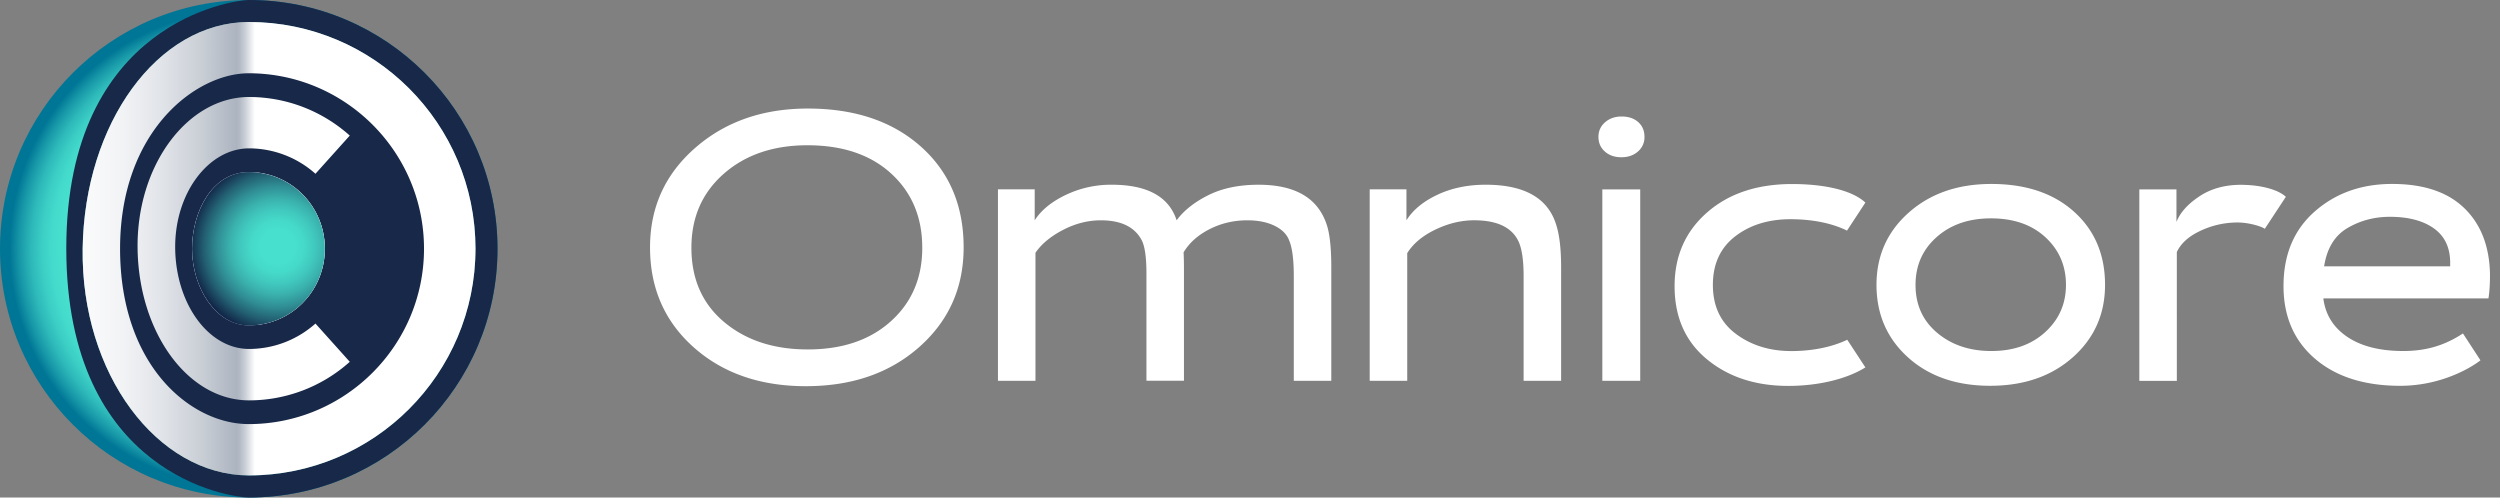
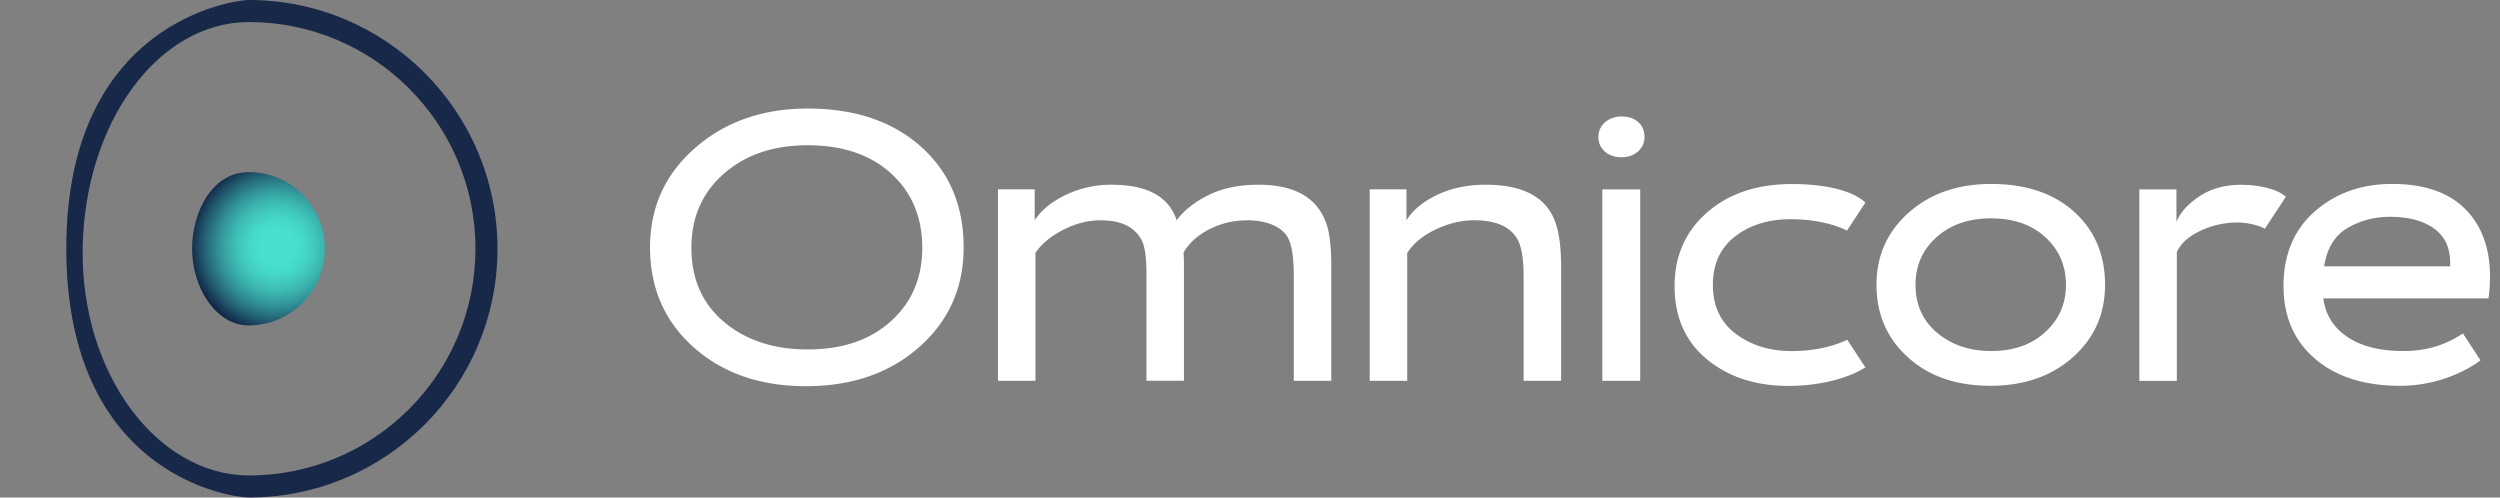
<svg xmlns="http://www.w3.org/2000/svg" width="201" height="40" fill="none">
  <rect width="100%" height="100%" fill="#808080" stroke="none" />
-   <path d="M20 0C8.955 0 0 8.955 0 20s8.955 20 20 20 20-8.955 20-20C39.999 8.955 31.045 0 20 0Zm0 38.228c-.014 0 .014 0 0 0-7.355-.026-13.493-8.179-13.353-18.23C6.787 9.949 12.645 1.795 20 1.772c.014 0-.014 0 0 0C30.068 1.77 38.23 9.932 38.23 20 38.227 30.067 30.067 38.228 20 38.228Z" fill="url(#a)" />
  <path d="M19.998 0h-.004C18.836.003 5.33 1.738 5.33 19.973c0 18.238 13.252 20.023 14.664 20.026h.004c11.046 0 20-8.955 20-20C39.997 8.955 31.044 0 19.998 0Zm0 38.228c.003 0 .007 0 0 0-7.355-.026-13.493-8.179-13.353-18.23C6.785 9.95 12.64 1.797 19.994 1.772h.004c.007 0 .005 0 0 0 10.068 0 18.23 8.161 18.23 18.229-.002 10.067-8.162 18.228-18.23 18.228Z" fill="#182849" />
-   <path d="M20 1.766c.003.001.007.001 0 0-7.355.024-13.213 8.178-13.353 18.229-.14 10.05 5.996 18.202 13.353 18.228.007 0 .005 0 0 0 10.068 0 18.23-8.162 18.23-18.23C38.228 9.928 30.068 1.767 20 1.767Z" fill="url(#b)" />
-   <path d="M20 5.89h-.013c-.015 0 .014.002 0 .002-4.223 0-10.333 4.61-10.333 14.102s5.75 14.102 10.333 14.102c.014 0-.015.002 0 .002h.012c7.77-.007 14.091-6.331 14.091-14.102 0-7.774-6.32-14.098-14.09-14.105Zm5.363 8.082a8.033 8.033 0 0 0-5.364-2.043c-.007 0-.002 0 0 0 .003 0 .008 0 0 0-3.246.024-5.975 3.625-5.913 8.064.061 4.439 2.667 8.041 5.913 8.064.008 0 .003 0 0 0-.002 0-.007 0 0 0 2.06 0 3.938-.773 5.364-2.043l2.76 3.075a12.146 12.146 0 0 1-8.124 3.101c-.007 0-.002 0 0 0 .003 0 .008 0 0 0-4.916-.023-8.844-5.476-8.937-12.196-.094-6.72 4.02-12.171 8.937-12.196.008 0 .003 0 0 0-.002 0-.007 0 0 0 3.12 0 5.965 1.174 8.123 3.102l-2.76 3.072Zm.756 6.022c0 3.404-2.715 6.164-6.12 6.164-2.638 0-4.553-3.036-4.553-6.164 0-3.005 1.648-6.163 4.553-6.163 3.405-.002 6.12 2.76 6.12 6.163Z" fill="#182849" />
-   <path opacity=".7" d="M20 13.837c-2.906 0-4.554 3.158-4.554 6.163 0 3.13 1.915 6.164 4.553 6.164 3.404 0 6.12-2.76 6.12-6.164s-2.716-6.163-6.12-6.163Zm0-6.032c.006 0 .002 0 0 0Zm0 24.394c.002-.001.006-.001 0 0Z" fill="url(#c)" />
  <path d="M77.476 19.888c0 3.234-1.186 5.902-3.56 8.005-2.374 2.104-5.415 3.156-9.124 3.156-3.669 0-6.674-1.042-9.017-3.124-2.342-2.084-3.512-4.762-3.512-8.037 0-3.213 1.207-5.877 3.622-7.99 2.414-2.114 5.437-3.171 9.064-3.171 3.772 0 6.803 1.02 9.094 3.062 2.287 2.04 3.433 4.74 3.433 8.099Zm-3.327.03c0-2.445-.829-4.43-2.488-5.954-1.658-1.523-3.907-2.285-6.747-2.285-2.735 0-4.974.762-6.715 2.285-1.74 1.524-2.61 3.508-2.61 5.954 0 2.508.875 4.497 2.626 5.969 1.75 1.472 3.995 2.208 6.73 2.208 2.778 0 5.007-.756 6.685-2.27 1.679-1.513 2.52-3.482 2.52-5.907ZM132.216 11.005a1.5 1.5 0 0 1-.523 1.175c-.349.308-.795.463-1.339.463-.539 0-.979-.153-1.323-.46-.345-.305-.516-.698-.516-1.178 0-.472.177-.862.531-1.172.355-.31.798-.466 1.331-.466.553 0 .999.15 1.335.449.337.3.504.696.504 1.189ZM83.25 30.614h-3.015v-15.39h2.954v2.489c.518-.81 1.348-1.488 2.488-2.037a8.418 8.418 0 0 1 3.7-.824c2.861 0 4.602.953 5.224 2.86.58-.787 1.43-1.461 2.549-2.02 1.119-.56 2.467-.839 4.041-.839 2.986 0 4.819 1.099 5.504 3.295.227.726.341 1.845.341 3.359v9.109h-3.015V22.22c0-1.347-.124-2.31-.373-2.89-.186-.498-.58-.891-1.182-1.183-.601-.29-1.326-.434-2.176-.434-1.1 0-2.114.239-3.047.715-.933.477-1.628 1.099-2.084 1.865.02.27.032.767.032 1.491v8.83h-3.016v-8.61c0-1.286-.124-2.177-.373-2.675-.56-1.077-1.659-1.616-3.295-1.616-1.036 0-2.052.26-3.047.777-.995.52-1.73 1.13-2.208 1.835v10.288h-.001ZM113.139 30.614h-3.015v-15.39h2.954v2.489c.517-.83 1.348-1.514 2.488-2.053 1.139-.538 2.435-.808 3.886-.808 3.151 0 5.047 1.098 5.689 3.295.248.809.373 1.928.373 3.358v9.11h-3.016v-8.426c0-1.348-.155-2.311-.465-2.892-.561-1.057-1.731-1.586-3.513-1.586-1.036 0-2.074.249-3.11.746s-1.793 1.13-2.269 1.896v10.261h-.002ZM131.874 30.616h-3.047v-15.39h3.047v15.39ZM149.976 29.536l-1.457-2.22c-1.265.606-2.86.91-4.493.91-1.741 0-3.229-.462-4.462-1.383-1.233-.922-1.849-2.234-1.849-3.933 0-1.68.596-2.98 1.788-3.902 1.192-.921 2.678-1.383 4.461-1.383 1.698 0 3.304.306 4.535.916l1.477-2.252c-1.057-.995-3.296-1.492-5.887-1.492-2.82 0-5.099.762-6.84 2.285-1.741 1.523-2.612 3.498-2.612 5.924 0 2.486.864 4.445 2.596 5.876 1.731 1.43 3.912 2.145 6.546 2.145 2.272 0 4.605-.496 6.2-1.488l-.003-.003ZM169.245 22.903c0 2.343-.86 4.28-2.581 5.814-1.72 1.533-3.938 2.3-6.653 2.3-2.716 0-4.918-.761-6.607-2.284-1.689-1.524-2.534-3.467-2.534-5.83 0-2.342.865-4.28 2.597-5.813 1.73-1.534 3.943-2.3 6.638-2.3 2.777 0 4.994.745 6.654 2.237 1.656 1.492 2.486 3.451 2.486 5.876Zm-3.141 0c0-1.533-.55-2.808-1.648-3.824-1.099-1.015-2.559-1.523-4.384-1.523-1.782 0-3.238.503-4.369 1.508-1.13 1.006-1.695 2.285-1.695 3.84 0 1.596.581 2.88 1.741 3.855 1.16.975 2.611 1.462 4.353 1.462 1.782 0 3.228-.507 4.337-1.523 1.111-1.017 1.665-2.281 1.665-3.795ZM183.783 15.823c-.573-.538-1.825-.908-3.274-.957a8.14 8.14 0 0 0-.328-.007c-1.307 0-2.426.31-3.359.934-.933.621-1.545 1.306-1.835 2.052V15.23h-2.985v15.39h3.015V20.265c.31-.663.891-1.208 1.741-1.632a6.962 6.962 0 0 1 3.142-.745c.939 0 1.953.327 2.19.509l1.693-2.575ZM198.021 26.808c-1.475.976-2.984 1.413-4.789 1.413-1.886 0-3.388-.379-4.508-1.135-1.119-.756-1.762-1.787-1.928-3.094h13.276c.083-.517.124-1.16.124-1.928-.041-2.259-.73-4.035-2.068-5.331-1.337-1.295-3.269-1.944-5.797-1.944-2.467 0-4.539.736-6.218 2.208-1.679 1.472-2.518 3.471-2.518 6 0 2.447.844 4.395 2.533 5.846 1.69 1.45 3.975 2.176 6.856 2.176 3.311 0 5.74-1.489 6.445-2.05l-1.408-2.161Zm-9.282-8.475c1.027-.6 2.161-.902 3.404-.902 1.492 0 2.674.312 3.545.934.87.621 1.306 1.545 1.306 2.766v.28h-10.135c.227-1.45.854-2.476 1.88-3.078Z" fill="#fff" />
  <path d="M26.118 20c0 3.404-2.716 6.163-6.12 6.163-2.638 0-4.553-3.035-4.553-6.163 0-3.006 1.648-6.164 4.553-6.164 3.404-.002 6.12 2.758 6.12 6.164Z" fill="url(#d)" />
  <defs>
    <radialGradient id="a" cx="0" cy="0" r="1" gradientUnits="userSpaceOnUse" gradientTransform="translate(20 20) scale(19.999)">
      <stop offset=".75" stop-color="#47DFCE" />
      <stop offset=".789" stop-color="#44DBCC" />
      <stop offset=".831" stop-color="#3BCEC5" />
      <stop offset=".874" stop-color="#2DB8B9" />
      <stop offset=".917" stop-color="#199AA9" />
      <stop offset=".96" stop-color="#007696" />
    </radialGradient>
    <radialGradient id="d" cx="0" cy="0" r="1" gradientUnits="userSpaceOnUse" gradientTransform="translate(22.324 19.825) scale(6.999)">
      <stop offset=".2" stop-color="#47DFCE" />
      <stop offset=".298" stop-color="#45DACA" />
      <stop offset=".419" stop-color="#41CABF" />
      <stop offset=".552" stop-color="#3AB1AD" />
      <stop offset=".694" stop-color="#308E94" />
      <stop offset=".843" stop-color="#236173" />
      <stop offset=".996" stop-color="#132B4C" />
      <stop offset="1" stop-color="#13294B" />
    </radialGradient>
    <linearGradient id="b" x1="1.866" y1="19.995" x2="22.026" y2="19.995" gradientUnits="userSpaceOnUse">
      <stop stop-color="#fff" />
      <stop offset=".217" stop-color="#FCFCFD" />
      <stop offset=".395" stop-color="#F2F3F5" />
      <stop offset=".559" stop-color="#E0E3E8" />
      <stop offset=".714" stop-color="#C9CED5" />
      <stop offset=".851" stop-color="#ACB4C0" />
      <stop offset=".866" stop-color="#B5BCC7" />
      <stop offset=".888" stop-color="#CED2D9" />
      <stop offset=".917" stop-color="#F5F6F7" />
      <stop offset=".924" stop-color="#fff" />
    </linearGradient>
    <linearGradient id="c" x1="16.002" y1="20.002" x2="21.302" y2="20.002" gradientUnits="userSpaceOnUse">
      <stop stop-color="#fff" />
      <stop offset=".135" stop-color="#FCFCFD" stop-opacity=".918" />
      <stop offset=".246" stop-color="#F2F3F5" stop-opacity=".851" />
      <stop offset=".348" stop-color="#E0E3E8" stop-opacity=".789" />
      <stop offset=".445" stop-color="#C8CDD5" stop-opacity=".73" />
      <stop offset=".538" stop-color="#A9B1BD" stop-opacity=".674" />
      <stop offset=".628" stop-color="#838EA0" stop-opacity=".619" />
      <stop offset=".717" stop-color="#55657E" stop-opacity=".565" />
      <stop offset=".801" stop-color="#223757" stop-opacity=".514" />
      <stop offset=".824" stop-color="#13294B" stop-opacity=".5" />
      <stop offset=".833" stop-color="#1F3454" stop-opacity=".547" />
      <stop offset=".85" stop-color="#40526E" stop-opacity=".633" />
      <stop offset=".872" stop-color="#768396" stop-opacity=".749" />
      <stop offset=".898" stop-color="#BFC5CE" stop-opacity=".887" />
      <stop offset=".919" stop-color="#fff" />
    </linearGradient>
  </defs>
</svg>